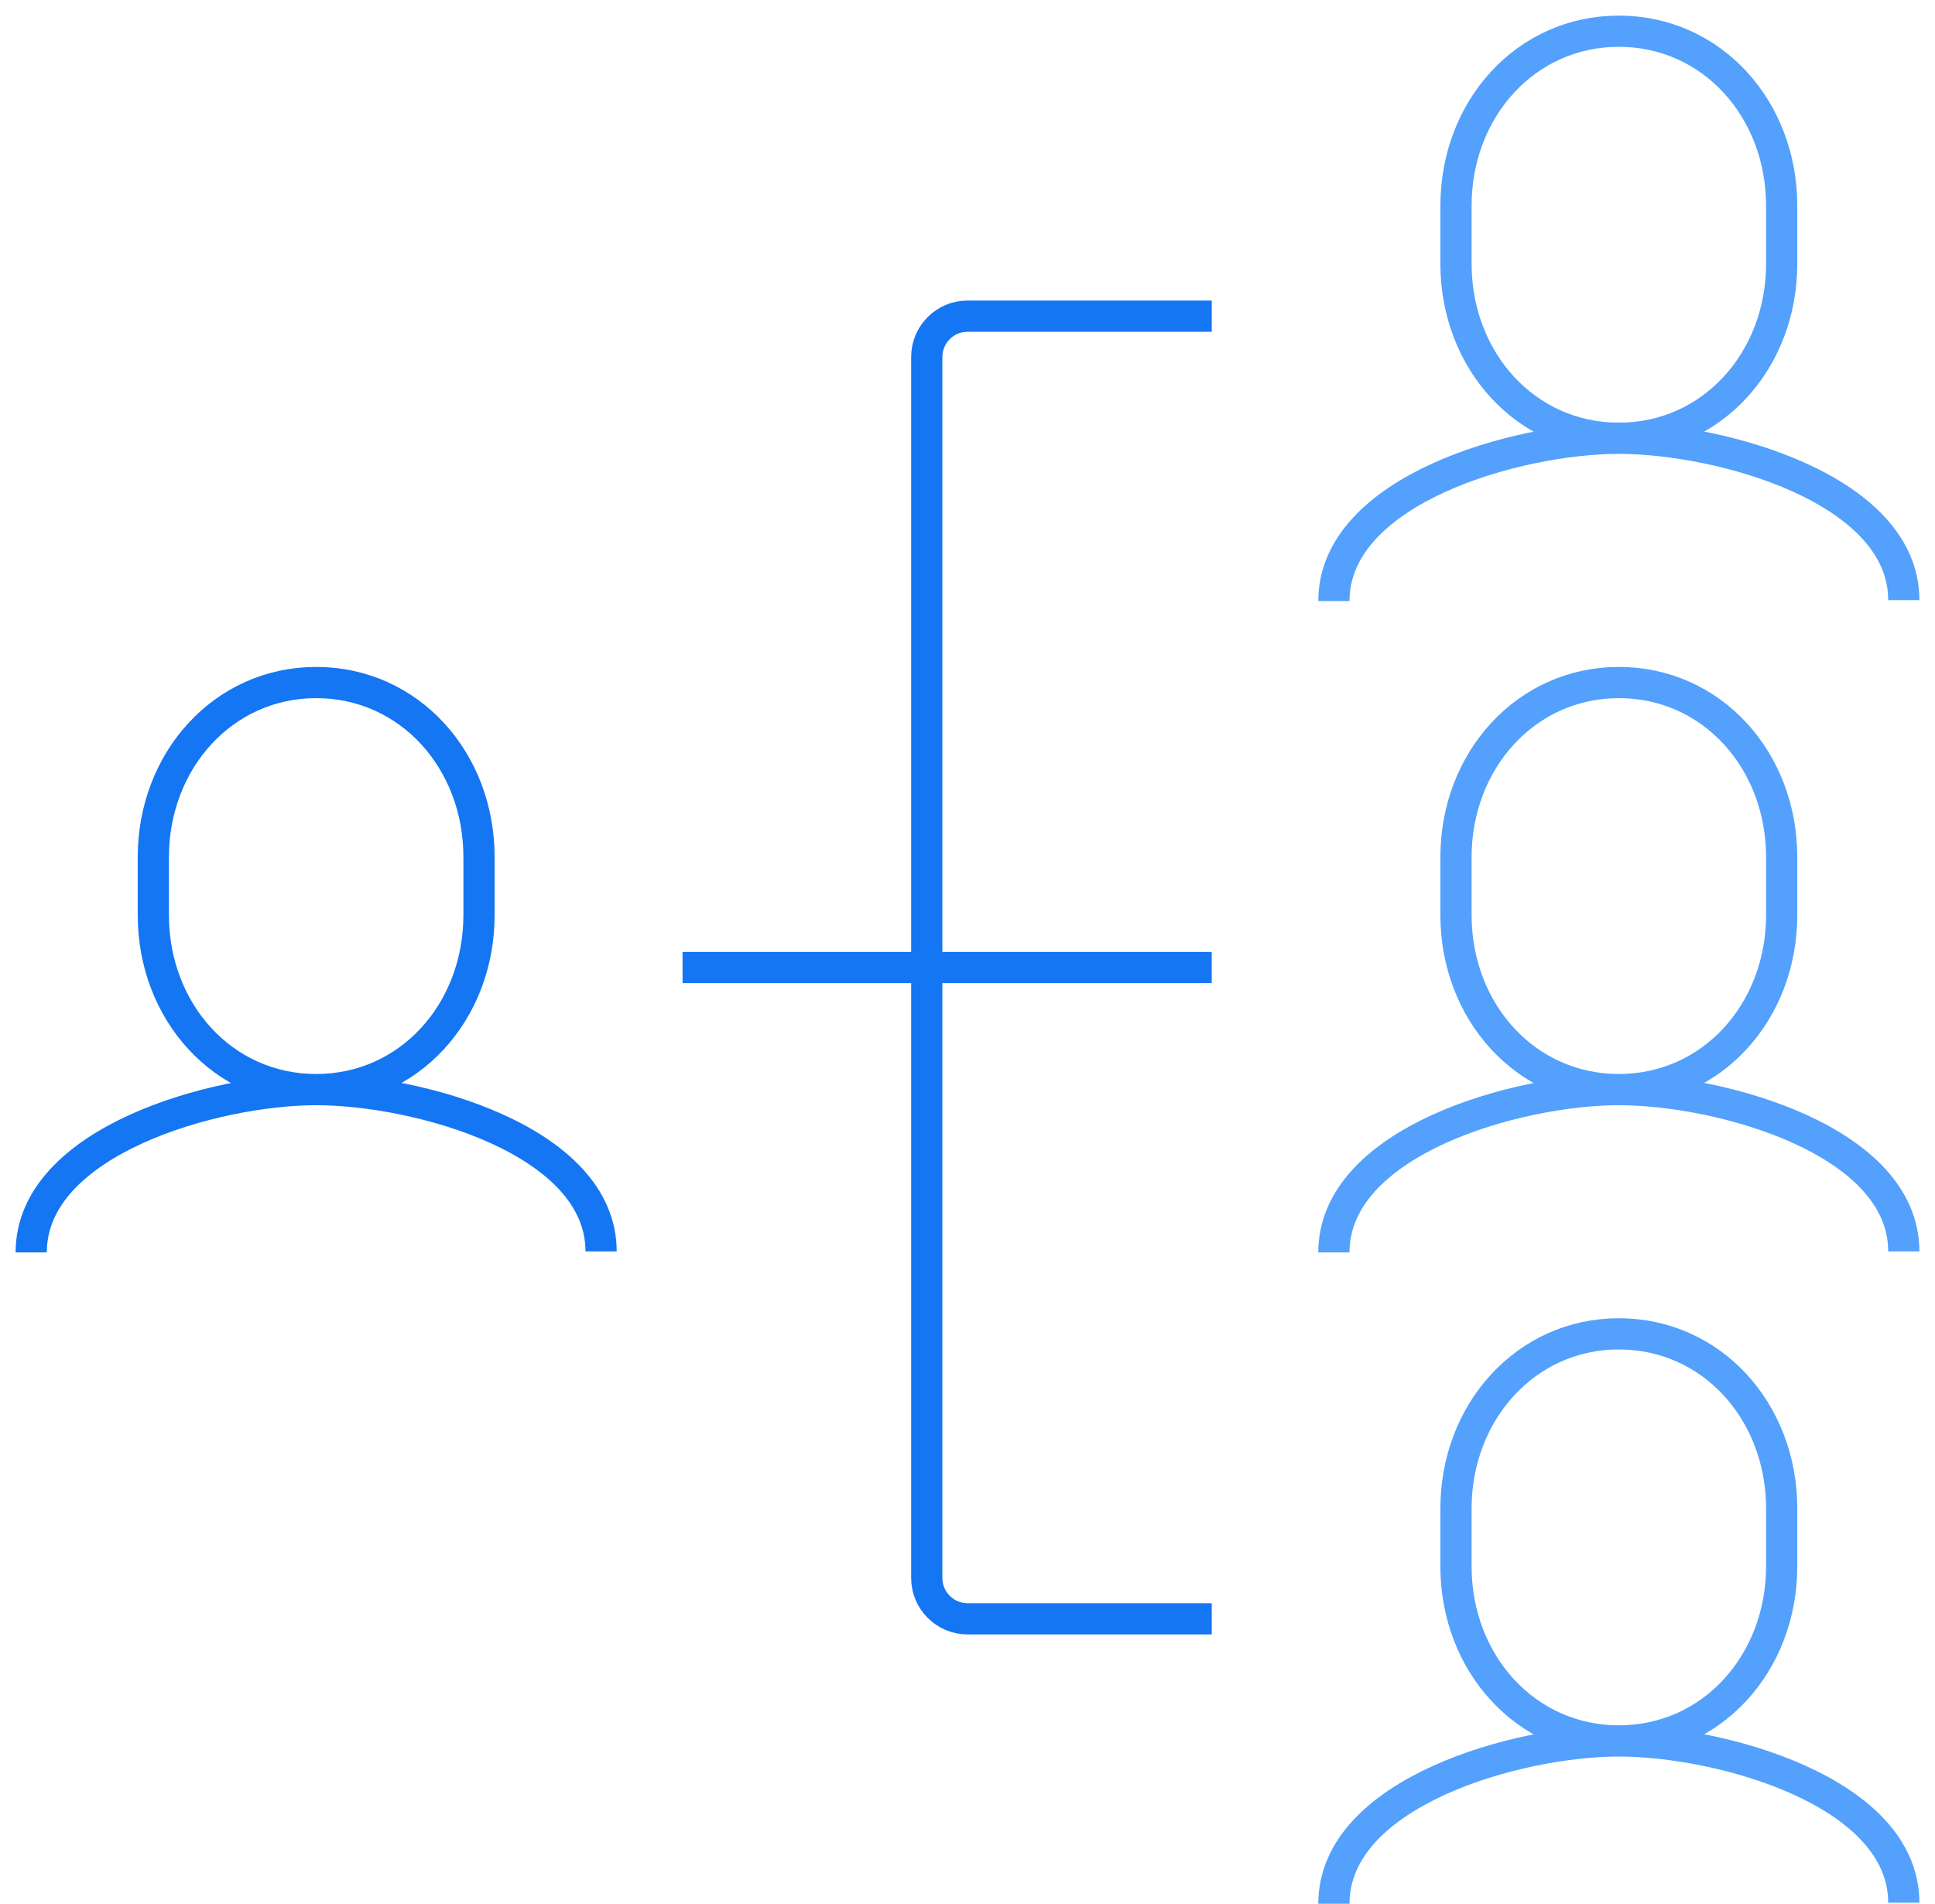
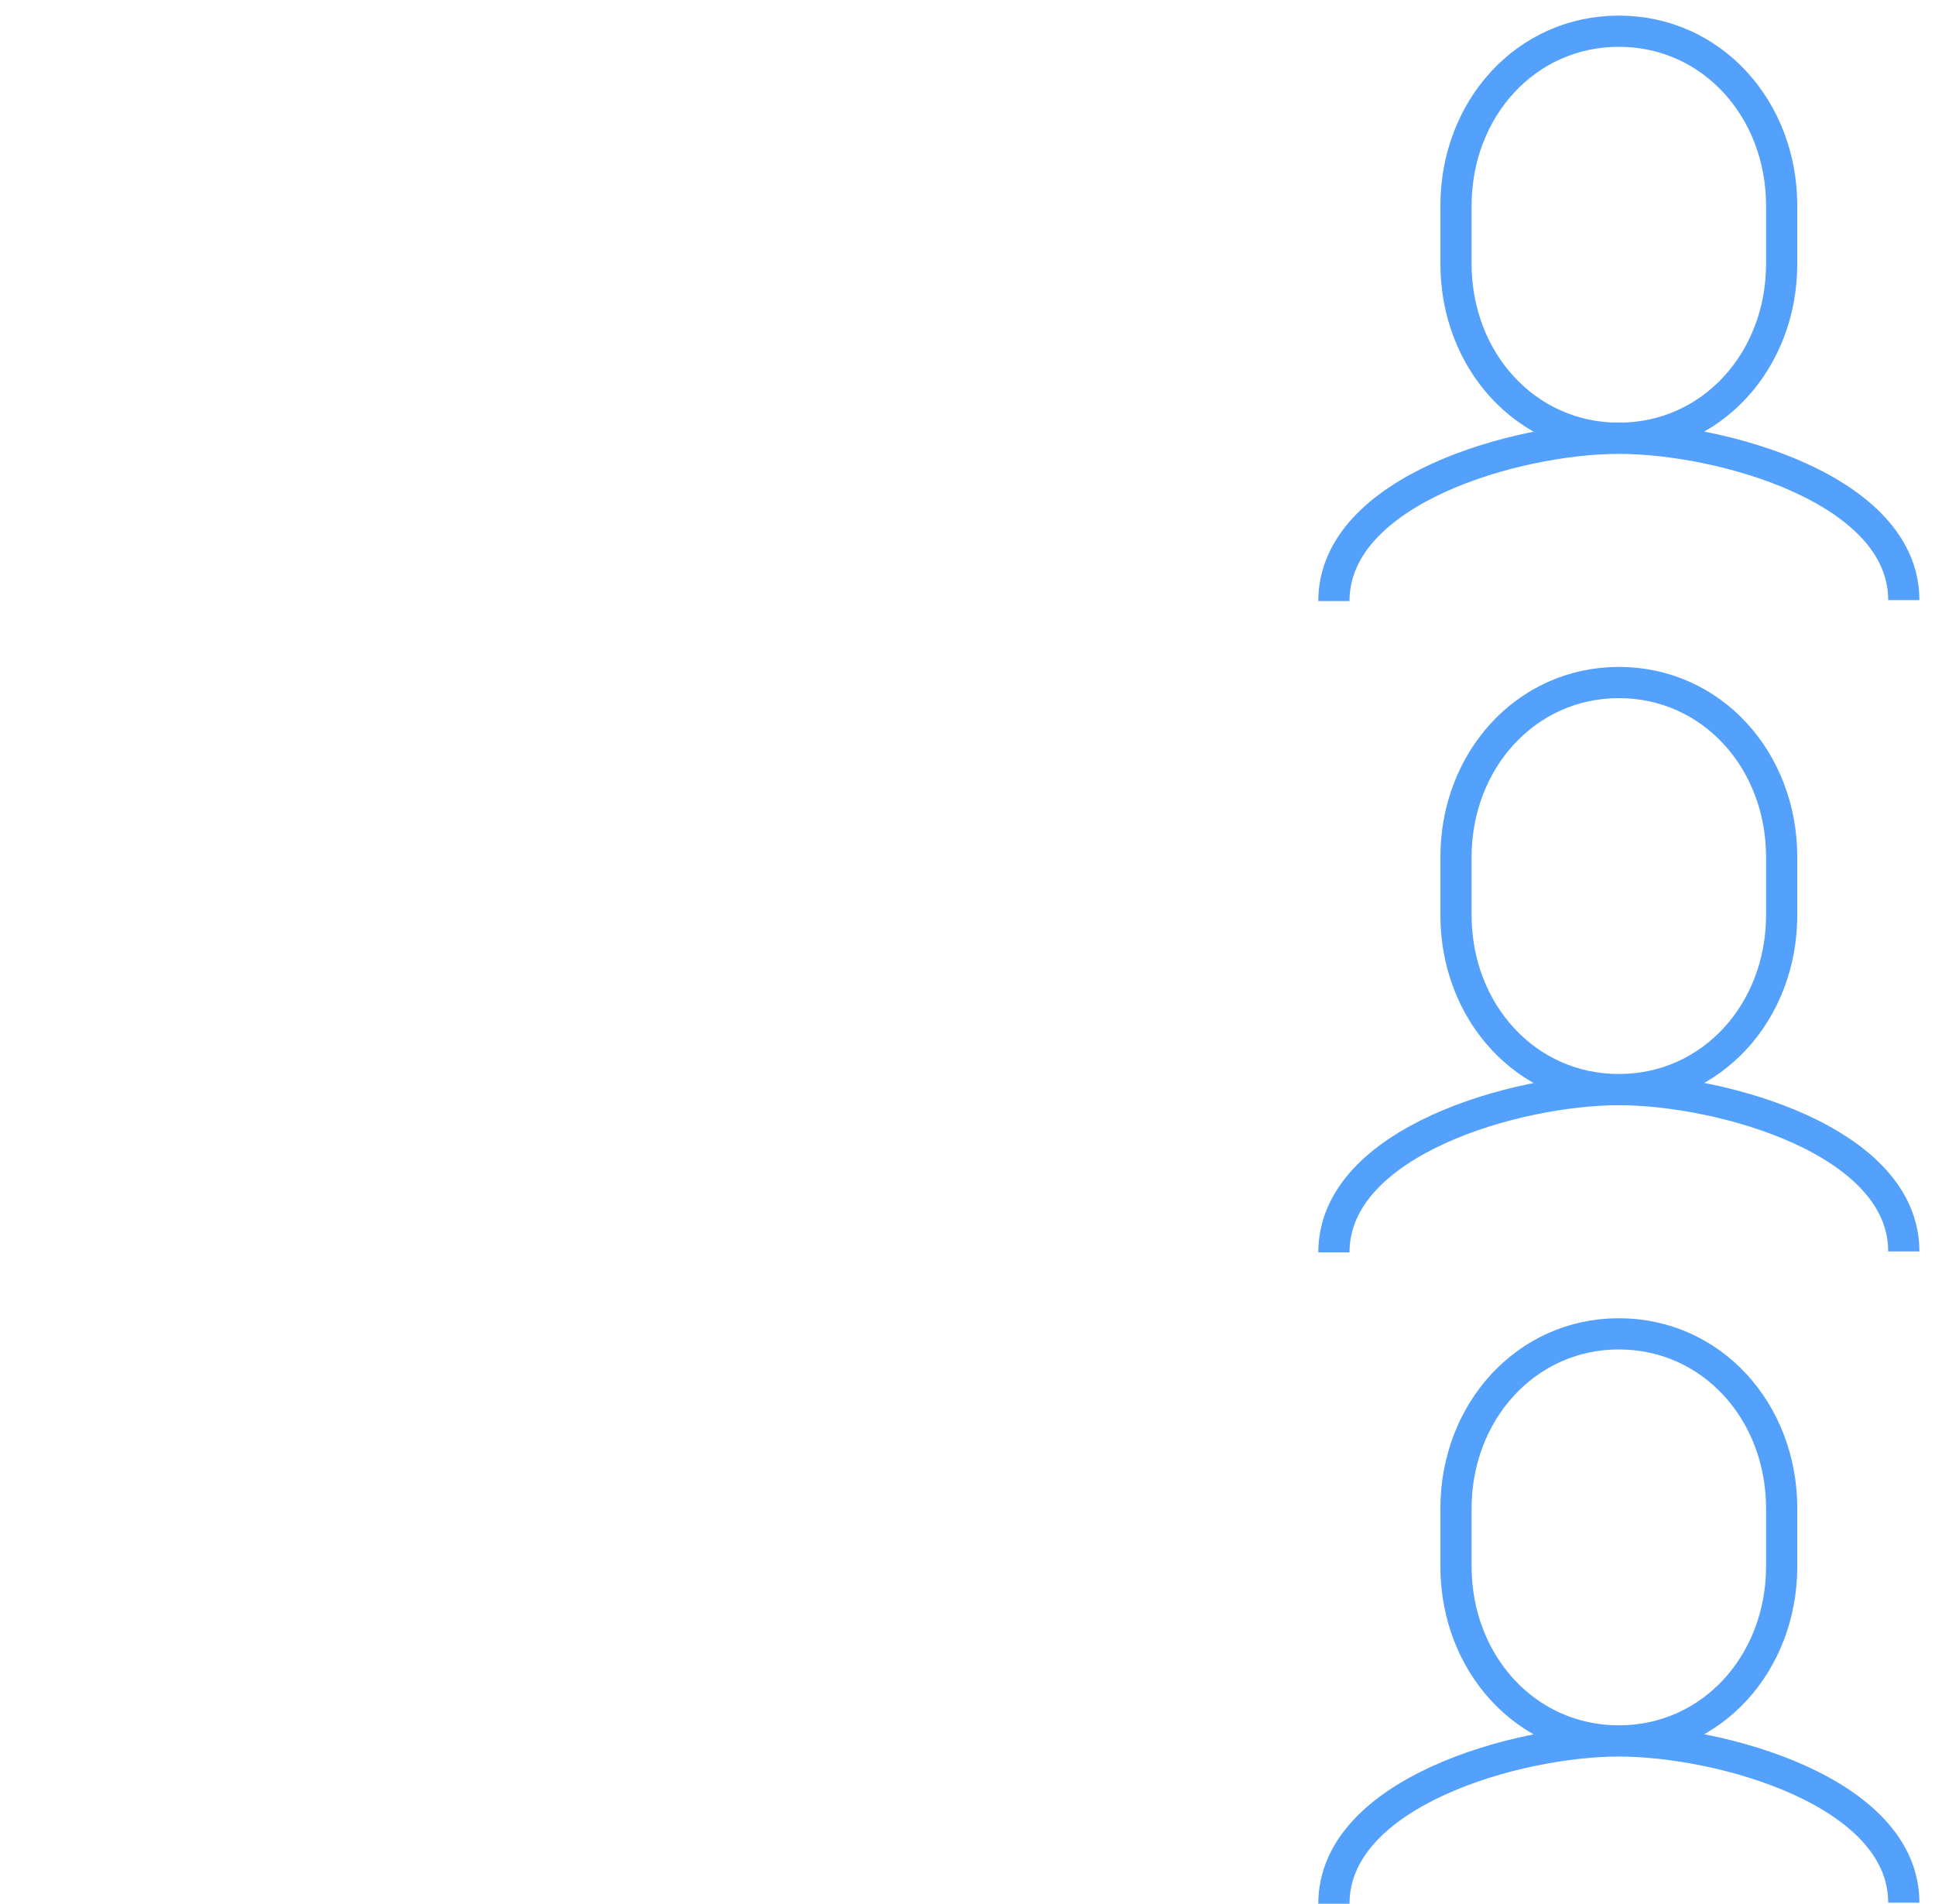
<svg xmlns="http://www.w3.org/2000/svg" width="62" height="61" fill="none">
  <path d="M51.87 34.913c-2.984 0-5.218-2.495-5.218-5.592v-1.86c0-3.08 2.234-5.591 5.218-5.591 2.983 0 5.217 2.494 5.217 5.592v1.859c0 3.097-2.234 5.592-5.217 5.592zm-9.13 5.217c0-3.57 5.885-5.217 9.13-5.217 3.244 0 9.13 1.614 9.13 5.185m-9.13 15.685c-2.984 0-5.218-2.495-5.218-5.593v-1.858c0-3.082 2.234-5.593 5.218-5.593 2.983 0 5.217 2.495 5.217 5.593v1.858c0 3.098-2.234 5.593-5.217 5.593zM42.74 61c0-3.57 5.885-5.217 9.13-5.217 3.244 0 9.13 1.614 9.13 5.184m-9.13-46.924c-2.984 0-5.218-2.494-5.218-5.592V6.592C46.652 3.495 48.886 1 51.87 1c2.983 0 5.217 2.495 5.217 5.592v1.86c0 3.097-2.234 5.591-5.217 5.591zm-9.13 5.217c0-3.57 5.885-5.217 9.13-5.217 3.244 0 9.13 1.615 9.13 5.185" stroke="#53A0FD" />
-   <path d="M10.13 34.913c-2.983 0-5.217-2.495-5.217-5.592v-1.86c0-3.08 2.234-5.591 5.217-5.591 2.984 0 5.218 2.494 5.218 5.592v1.859c0 3.097-2.234 5.592-5.218 5.592zM1 40.13c0-3.57 5.886-5.217 9.13-5.217 3.245 0 9.13 1.614 9.13 5.185M21.87 31h7.825m0 0h9.13m.001-20.87H31c-.718 0-1.305.587-1.305 1.305v39.13c0 .718.587 1.305 1.305 1.305h7.826" stroke="#1476F2" />
</svg>